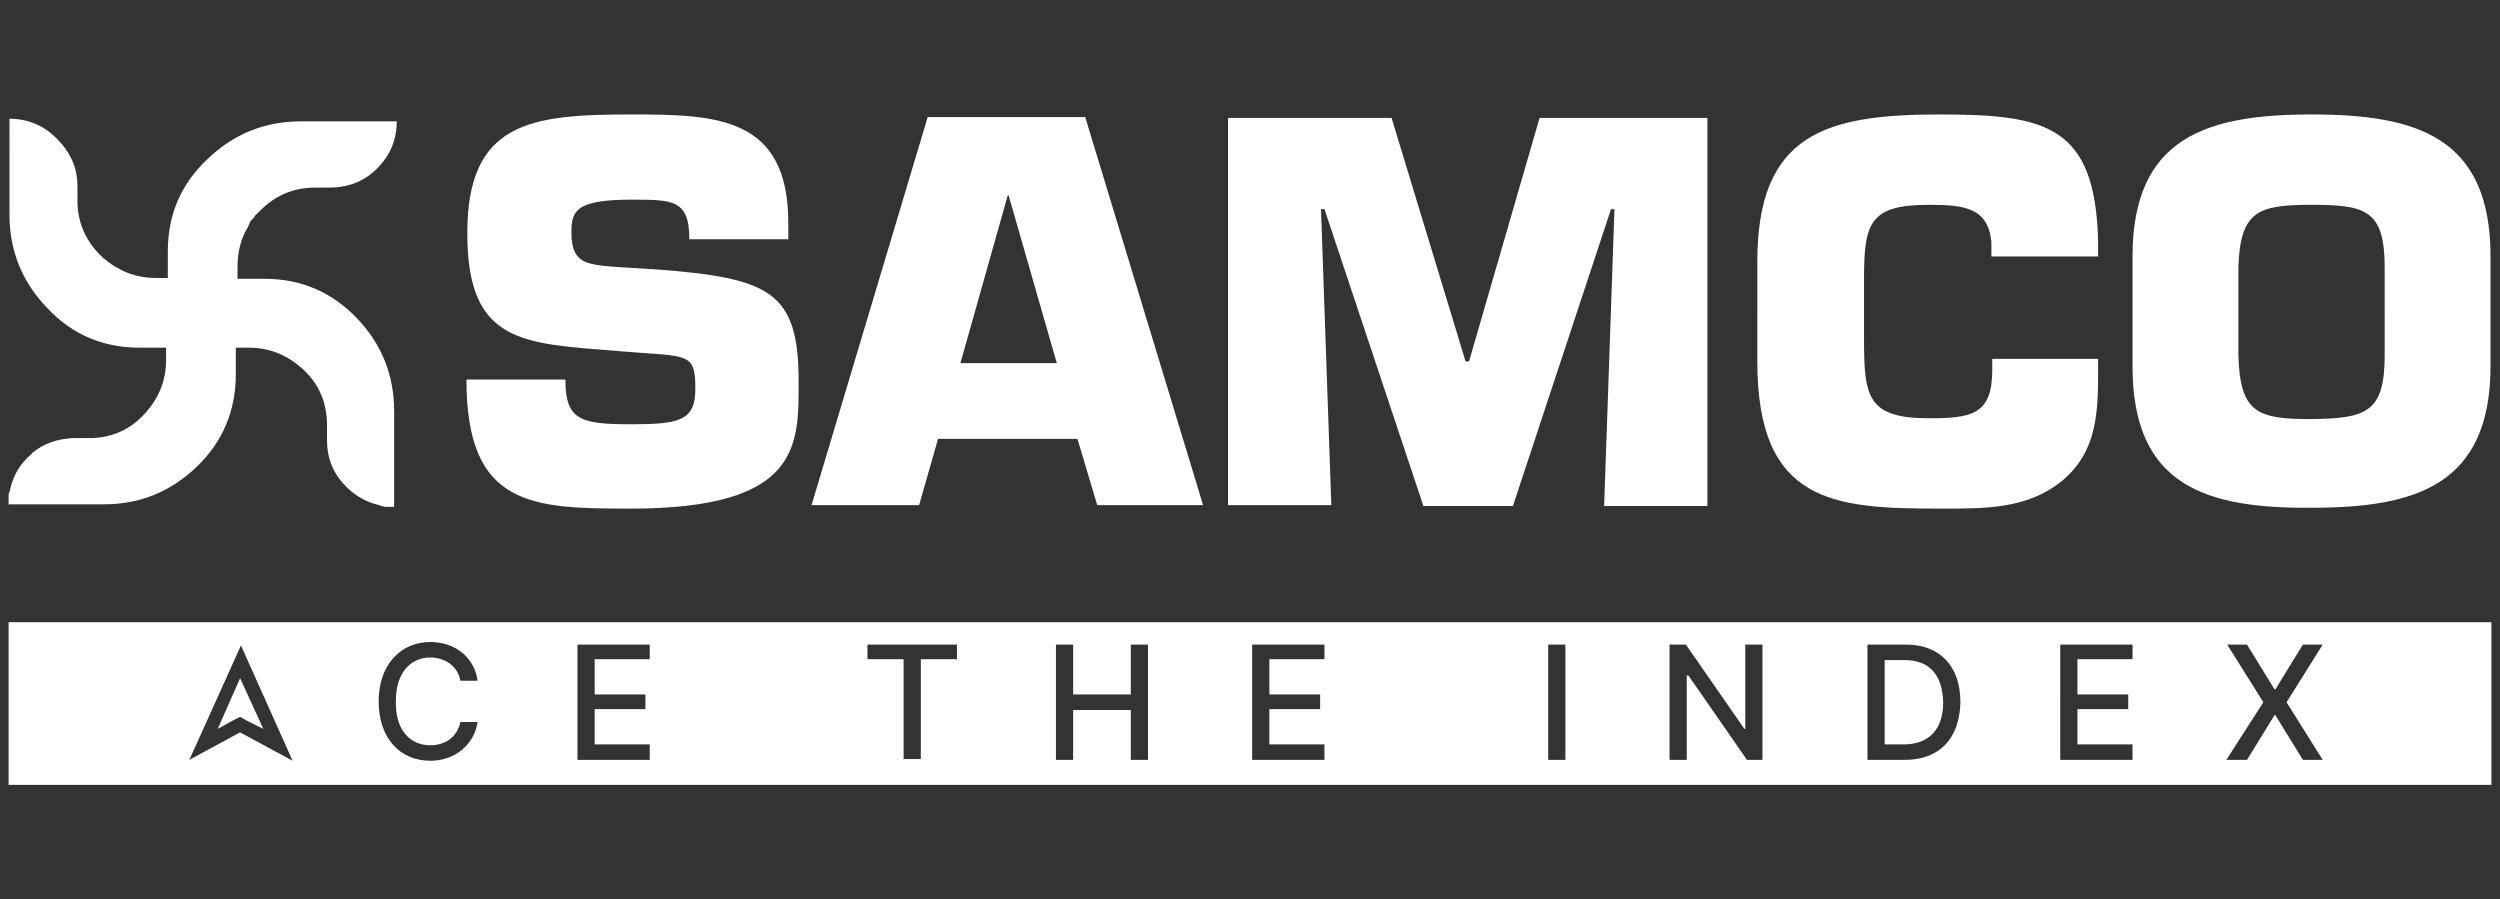
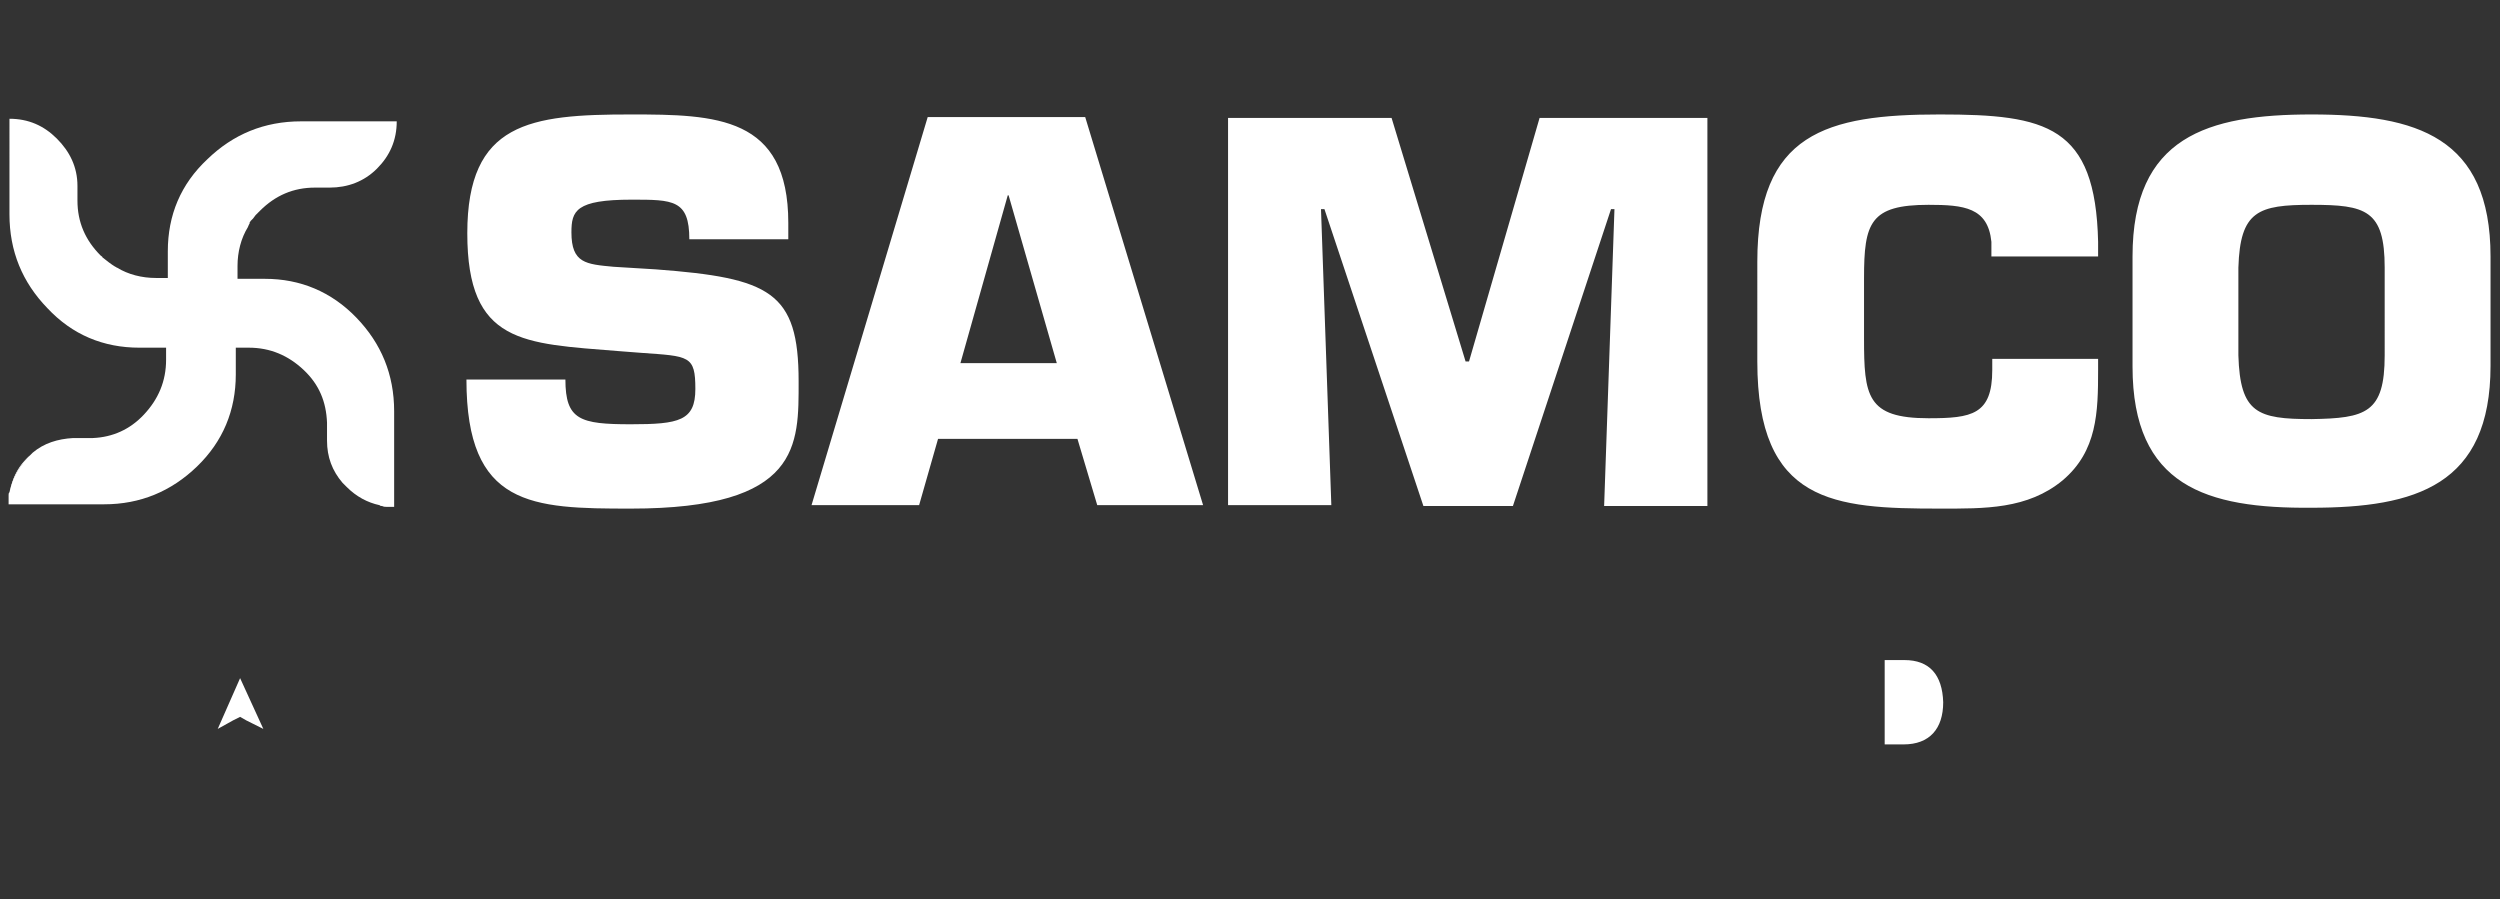
<svg xmlns="http://www.w3.org/2000/svg" version="1.1" id="Layer_1" x="0" y="0" viewBox="0 0 290.5 104.5" style="enable-background:new 0 0 290.5 104.5" xml:space="preserve">
  <rect x="0" y="0" width="290.5" height="104.5" fill="#333333" stroke="none" />
  <style>.st0,.st1{fill-rule:evenodd;clip-rule:evenodd;fill:#fff}.st1{fill:#ec2926}.st2{fill:#fff}</style>
-   <path class="st0" d="M39.9 56.1c-1.2-1.4-1.8-3-1.8-4.9.1 1.9.7 3.6 1.8 4.9zM44.1 58.7c-1.4-.3-2.7-1-3.8-2.1-.1-.1-.2-.2-.2-.3l.3.3c1 1.1 2.3 1.8 3.7 2.1z" />
  <path class="st1" d="M45 58.8c-.2 0-.4 0-.6-.1.2.1.4.1.6.1zM1 58.5v-.6.6z" />
-   <path class="st0" d="M3.9 52.6c1.3-1.1 2.9-1.7 4.7-1.7-1.8 0-3.4.6-4.7 1.7z" />
  <path class="st0" d="M41.4 36.9c2.9 3 4.4 6.6 4.4 10.9v11.1H45c-.2 0-.4 0-.6-.1-.1 0-.2 0-.3-.1-1.4-.3-2.7-1-3.8-2.1l-.3-.3-.1-.1-.1-.1c-1.2-1.4-1.8-3-1.8-4.9v-2.1c-.1-2.4-.9-4.4-2.7-6.1-1.8-1.7-3.9-2.6-6.4-2.6h-1.5v3.1c0 4.2-1.5 7.8-4.5 10.7-3 2.9-6.6 4.4-10.8 4.4H1v-1.1c0-.1 0-.2.1-.3.3-1.5 1-2.8 2.1-4l.3-.3.3-.3c1.3-1.1 2.9-1.6 4.7-1.7H10.8c2.3-.1 4.3-1 5.9-2.7 1.7-1.8 2.6-3.9 2.6-6.4v-1.4h-3.1c-4.2 0-7.8-1.5-10.7-4.6-2.9-3-4.4-6.6-4.4-10.9V13.8c2.2 0 4 .8 5.5 2.3S9 19.4 9 21.6v1.7c0 2.5.9 4.6 2.7 6.4.1.1.2.1.2.2.5.4 1 .8 1.5 1.1.1 0 .1.1.2.1 1.3.8 2.9 1.2 4.5 1.2h1.4v-3.1c0-4.2 1.5-7.8 4.6-10.7 3-2.9 6.6-4.4 10.9-4.4h11.1c0 2.2-.8 4-2.3 5.5-1.5 1.5-3.4 2.2-5.5 2.2h-1.7c-2.5 0-4.6.9-6.4 2.7l-.2.2-.1.1-.2.2c-.1.1-.2.3-.3.4l-.2.2-.1.1c0 .1-.1.1-.1.2v.1c-.1.1-.1.2-.2.4-.8 1.3-1.2 2.9-1.2 4.5v1.5h3.2c4.1 0 7.7 1.5 10.6 4.5z" />
  <path class="st0" d="m3.6 52.8-.3.3a6.55 6.55 0 0 0-2.1 4c.3-1.5 1-2.9 2.2-4 0-.1.1-.2.2-.3z" />
  <path class="st2" d="M76.2 31.3c13.3 1 16.6 2.6 16.6 13 0 7.4.3 14.8-19.5 14.8-11.5 0-19.1-.2-19.1-15h11.5c0 4.7 1.7 5.2 7.6 5.2 5.6 0 7.5-.4 7.5-4.1 0-3.9-.7-3.8-6.3-4.2l-2.6-.2c-11.1-.9-17.6-.8-17.6-13.7 0-12.9 7.3-13.8 19-13.8 9.9 0 18.3.2 18.3 12.6v1.9H80.1c0-4.6-1.9-4.6-6.7-4.6-6.5 0-7 1.3-7 3.8 0 3.6 1.7 3.7 4.9 4l4.9.3zM109 51l-2.2 7.7H94.3l13.5-45.1h18.3l13.7 45.1h-12.3l-2.3-7.7H109zm8.2-28.3h-.1l-5.5 19.5h11.2l-5.6-19.5zM154.7 58.7h-12v-45h19l8.6 28.3h.4l8.2-28.3h19.5v45.1h-12l1.2-34.5h-.4l-11.4 34.5h-10.4l-11.5-34.5h-.4l1.2 34.4zM243.8 41.7V43c0 4.9-.1 9.4-4.1 12.8-4.1 3.4-9.1 3.3-14.3 3.3-12.3 0-21.2-.6-21.2-17.1V30.4c0-14.9 8-17.1 21.2-17.1 12.4 0 18.1 1.3 18.4 14.8v1.7h-12.4v-1.7c-.4-4-3.2-4.3-7.3-4.3-6.8 0-7.5 2.1-7.5 8.5v7c0 6.7.3 9.3 7.5 9.3 5 0 7.4-.4 7.4-5.6v-1.3h12.3zM247.8 42.6V29.8c0-13.9 8.7-16.5 20.8-16.5 12.2 0 20.8 2.6 20.8 16.5v12.7c0 13.9-8.7 16.5-20.8 16.5-12.2.1-20.8-2.5-20.8-16.4zm29.3-1.3V31.1c0-6.7-2.2-7.3-8.5-7.3-6.2 0-8.3.7-8.5 7.3v10.2c.2 6.7 2.2 7.4 8.5 7.4 6.3-.1 8.5-.7 8.5-7.4zM221.3 76.7H219v9.8h2.2c3 0 4.6-1.8 4.6-4.9-.1-3.2-1.6-4.9-4.5-4.9zM27.1 83.7l.8-.4.7.4 2 1-2.7-5.9-2.6 5.9z" />
-   <path class="st2" d="M1 72.3v18.9h288.5V72.3H1zm26.9 12.8L22 88.3 28 75l6 13.4-6.1-3.3zM50 86.6c1.7 0 3.1-.9 3.5-2.7h2c-.4 2.6-2.6 4.5-5.5 4.5-3.5 0-6-2.6-6-6.9 0-4.3 2.6-6.9 6-6.9 2.8 0 5.1 1.7 5.5 4.5h-2c-.3-1.7-1.8-2.7-3.5-2.7-2.3 0-4 1.8-4 5-.1 3.5 1.7 5.2 4 5.2zm25.6 1.7h-8.5V74.9h8.4v1.7h-6.4v4.1H75v1.7h-5.9v4.1h6.4v1.8zm35.6-11.7H107v11.6h-2V76.6h-4.2v-1.7h10.4v1.7zm22.2 11.7h-2v-5.8h-6.7v5.8h-2V74.9h2v5.8h6.7v-5.8h2v13.4zm20.6 0h-8.5V74.9h8.4v1.7h-6.4v4.1h5.9v1.7h-5.9v4.1h6.4v1.8zm27.9 0h-2V74.9h2v13.4zm22.9 0H203l-6.8-9.8h-.2v9.8h-2V74.9h1.9l6.8 9.8h.1v-9.8h2v13.4zm16.5 0H217V74.9h4.5c3.9 0 6.3 2.5 6.3 6.7-.1 4.2-2.4 6.7-6.5 6.7zm26.6 0h-8.5V74.9h8.4v1.7h-6.4v4.1h5.9v1.7h-5.9v4.1h6.4v1.8zm19.7 0-3.2-5.2h-.1l-3.2 5.2h-2.4l4.3-6.7-4.2-6.7h2.3l3.2 5.2h.1l3.2-5.2h2.3l-4.2 6.7 4.2 6.7h-2.3z" />
</svg>